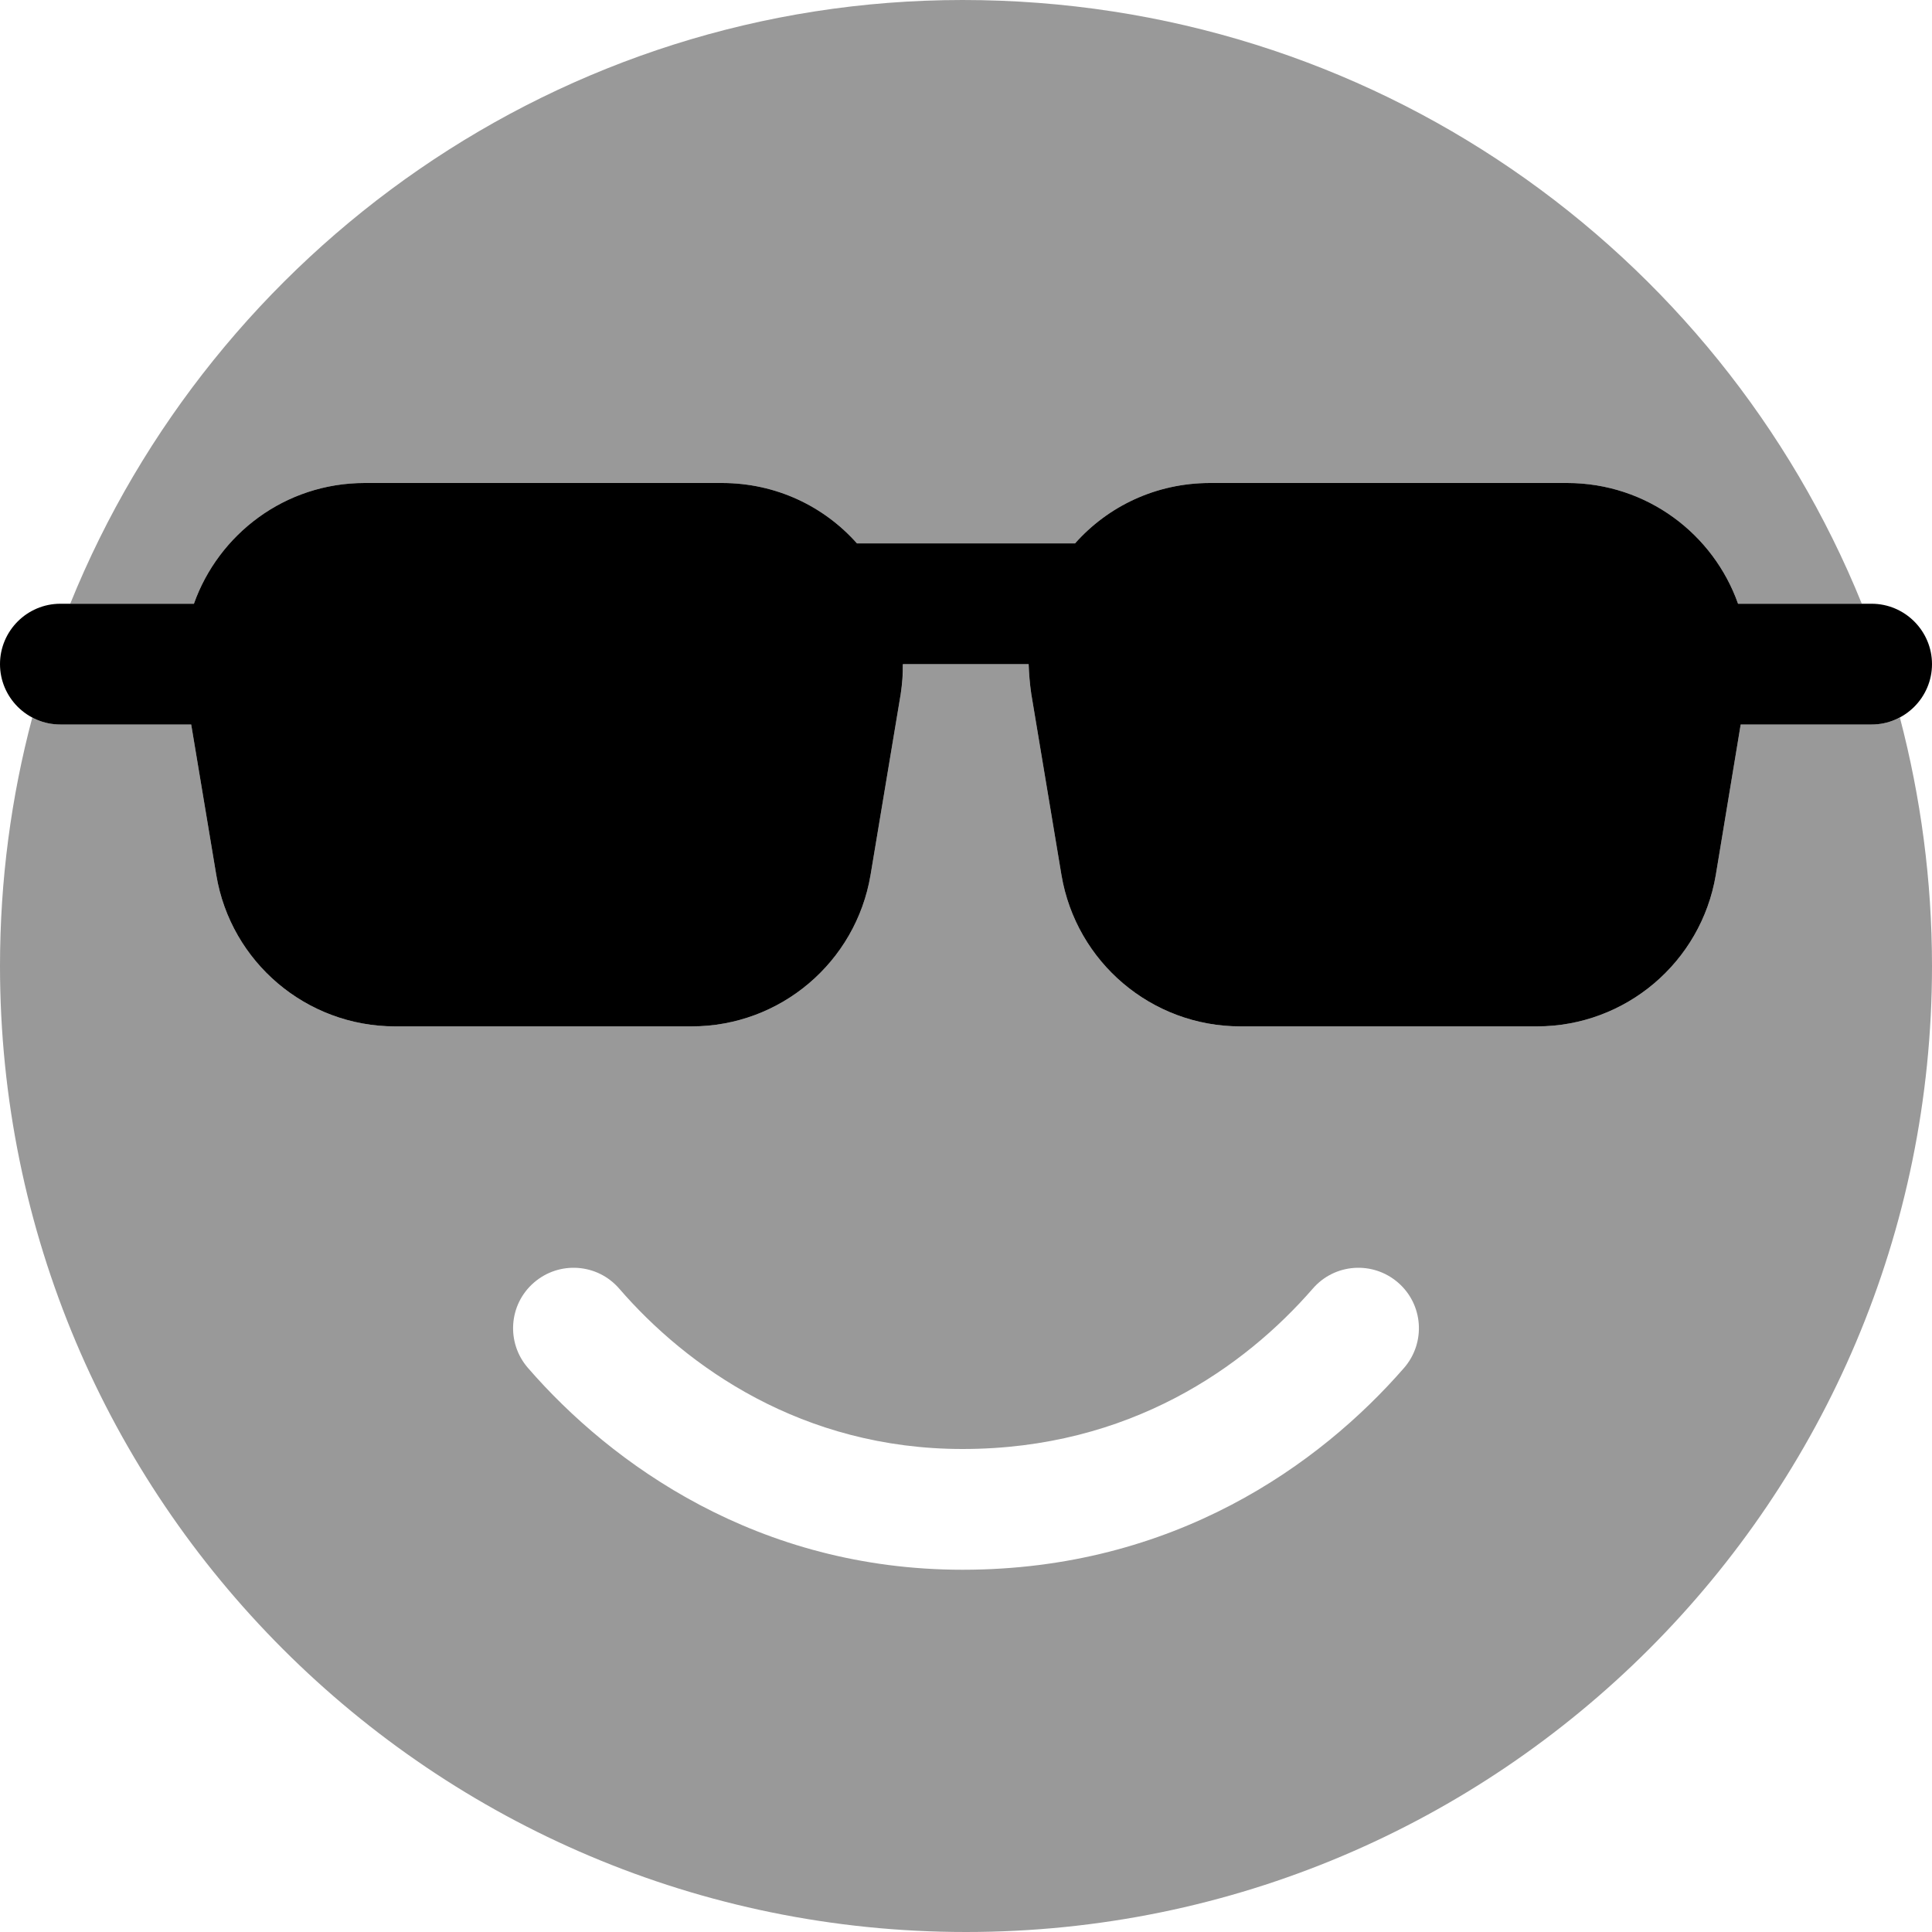
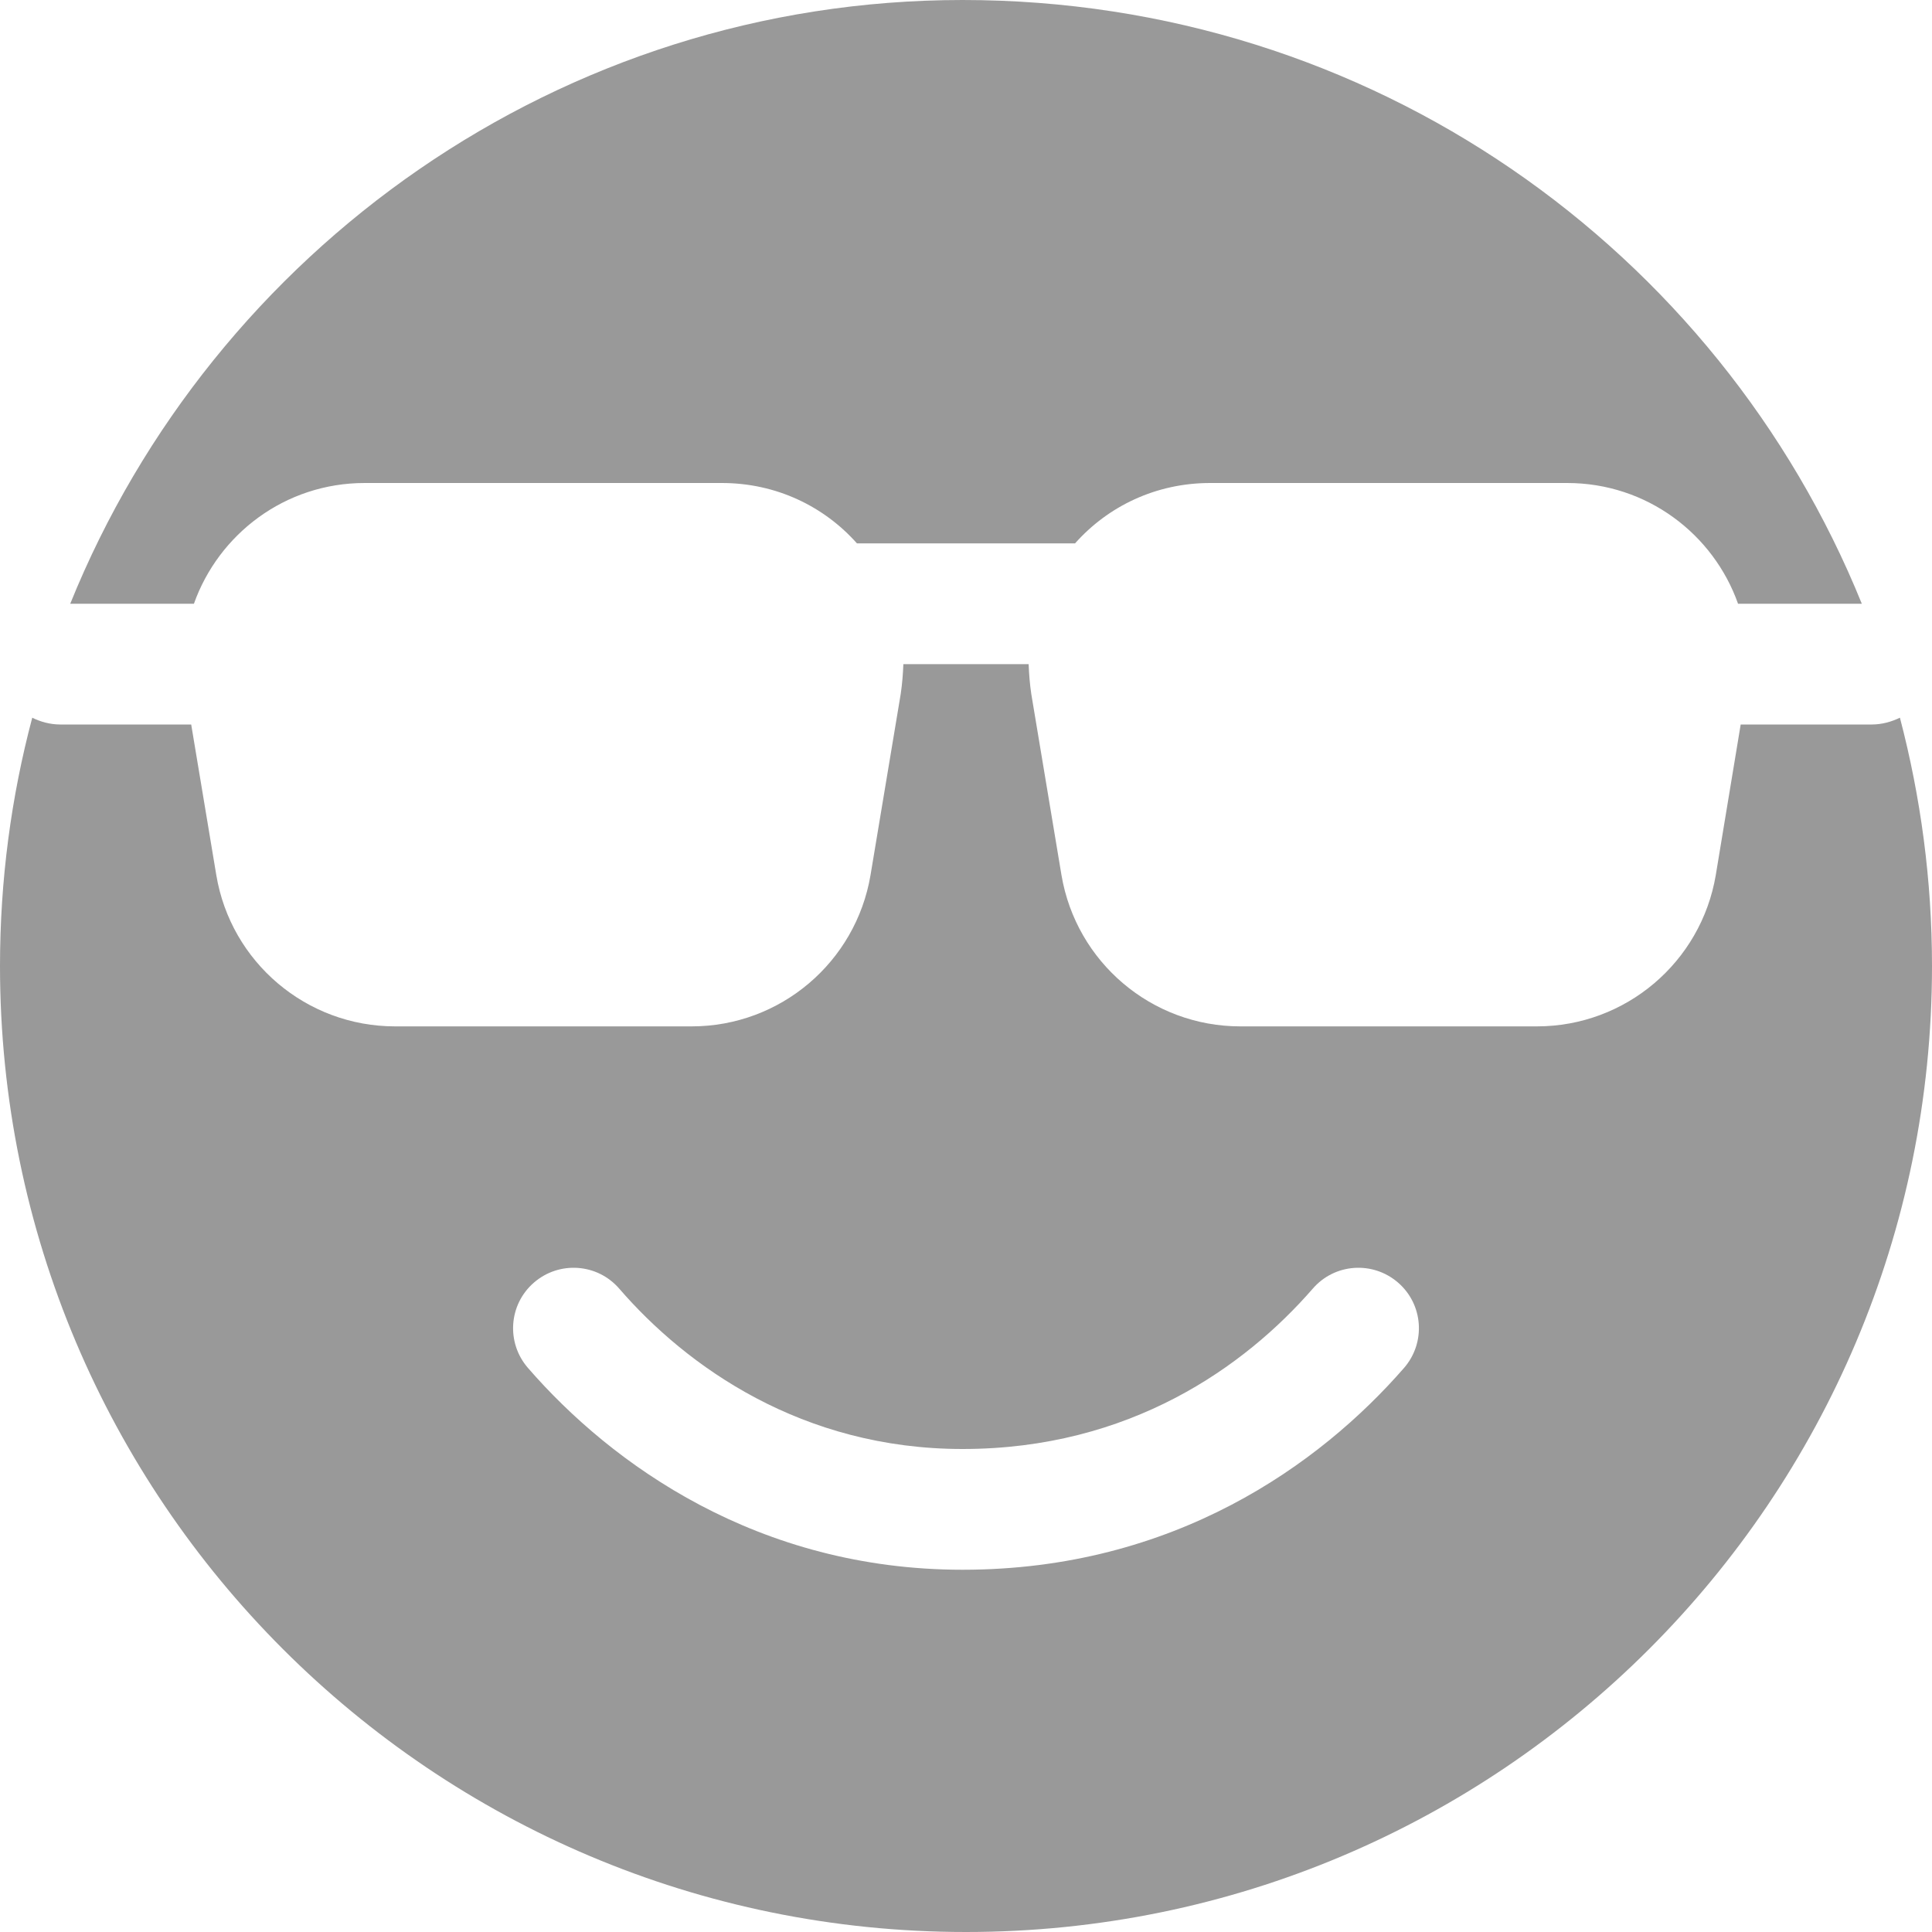
<svg xmlns="http://www.w3.org/2000/svg" viewBox="0 0 512 512">
  <defs>
    <style>.fa-secondary{opacity:.4}</style>
  </defs>
-   <path class="fa-primary" d="M183.3 272H104.7C81.2 272 61.17 255 57.32 231.9L50.67 192H16C7.164 192 0 184.8 0 176C0 167.2 7.164 160 16 160H51.39C57.92 141.6 75.48 128 96.66 128H191.3C205.7 128 218.4 134.2 227.1 144H284.9C293.6 134.2 306.3 128 320.7 128H415.3C436.5 128 454.1 141.6 460.6 160H496C504.8 160 512 167.2 512 176C512 184.8 504.8 192 496 192H461.3L454.7 231.9C450.8 255 430.8 272 407.3 272H328.7C305.2 272 285.2 255 281.3 231.9L273.3 183.9C272.9 181.2 272.7 178.6 272.6 176H239.3C239.3 178.6 239.1 181.2 238.7 183.9L230.7 231.9C226.8 255 206.8 272 183.3 272H183.3z" />
  <path class="fa-secondary" d="M512 256C512 397.4 397.4 512 256 512C114.6 512 0 397.4 0 256C0 233.2 2.971 211.2 8.546 190.2C10.77 191.3 13.31 192 16 192H50.67L57.32 231.9C61.17 255 81.2 272 104.7 272H183.3C206.8 272 226.8 255 230.7 231.9L238.7 183.9C239.1 181.2 239.3 178.6 239.4 176H272.6C272.7 178.6 272.9 181.2 273.3 183.9L281.3 231.9C285.2 255 305.2 272 328.7 272H407.3C430.8 272 450.8 255 454.7 231.9L461.3 192H496C498.7 192 501.2 191.3 503.5 190.2C509 211.2 512 233.2 512 256H512zM164.1 341.5C158.3 334.8 148.2 334.1 141.5 339.9C134.8 345.7 134.1 355.8 139.9 362.5C162.1 388.1 200.9 416 255.1 416C311.1 416 349.8 388.1 372.1 362.5C377.9 355.8 377.2 345.7 370.5 339.9C363.8 334.1 353.7 334.8 347.9 341.5C329.9 362.2 299.4 384 255.1 384C212.6 384 182 362.2 164.1 341.5H164.1zM493.4 160H460.6C454.1 141.6 436.5 128 415.3 128H320.7C306.3 128 293.6 134.2 284.9 144H227.1C218.4 134.2 205.7 128 191.3 128H96.66C75.48 128 57.92 141.6 51.39 160H18.61C56.58 66.18 148.6 0 255.1 0C363.4 0 455.4 66.18 493.4 160H493.4z" />
</svg>